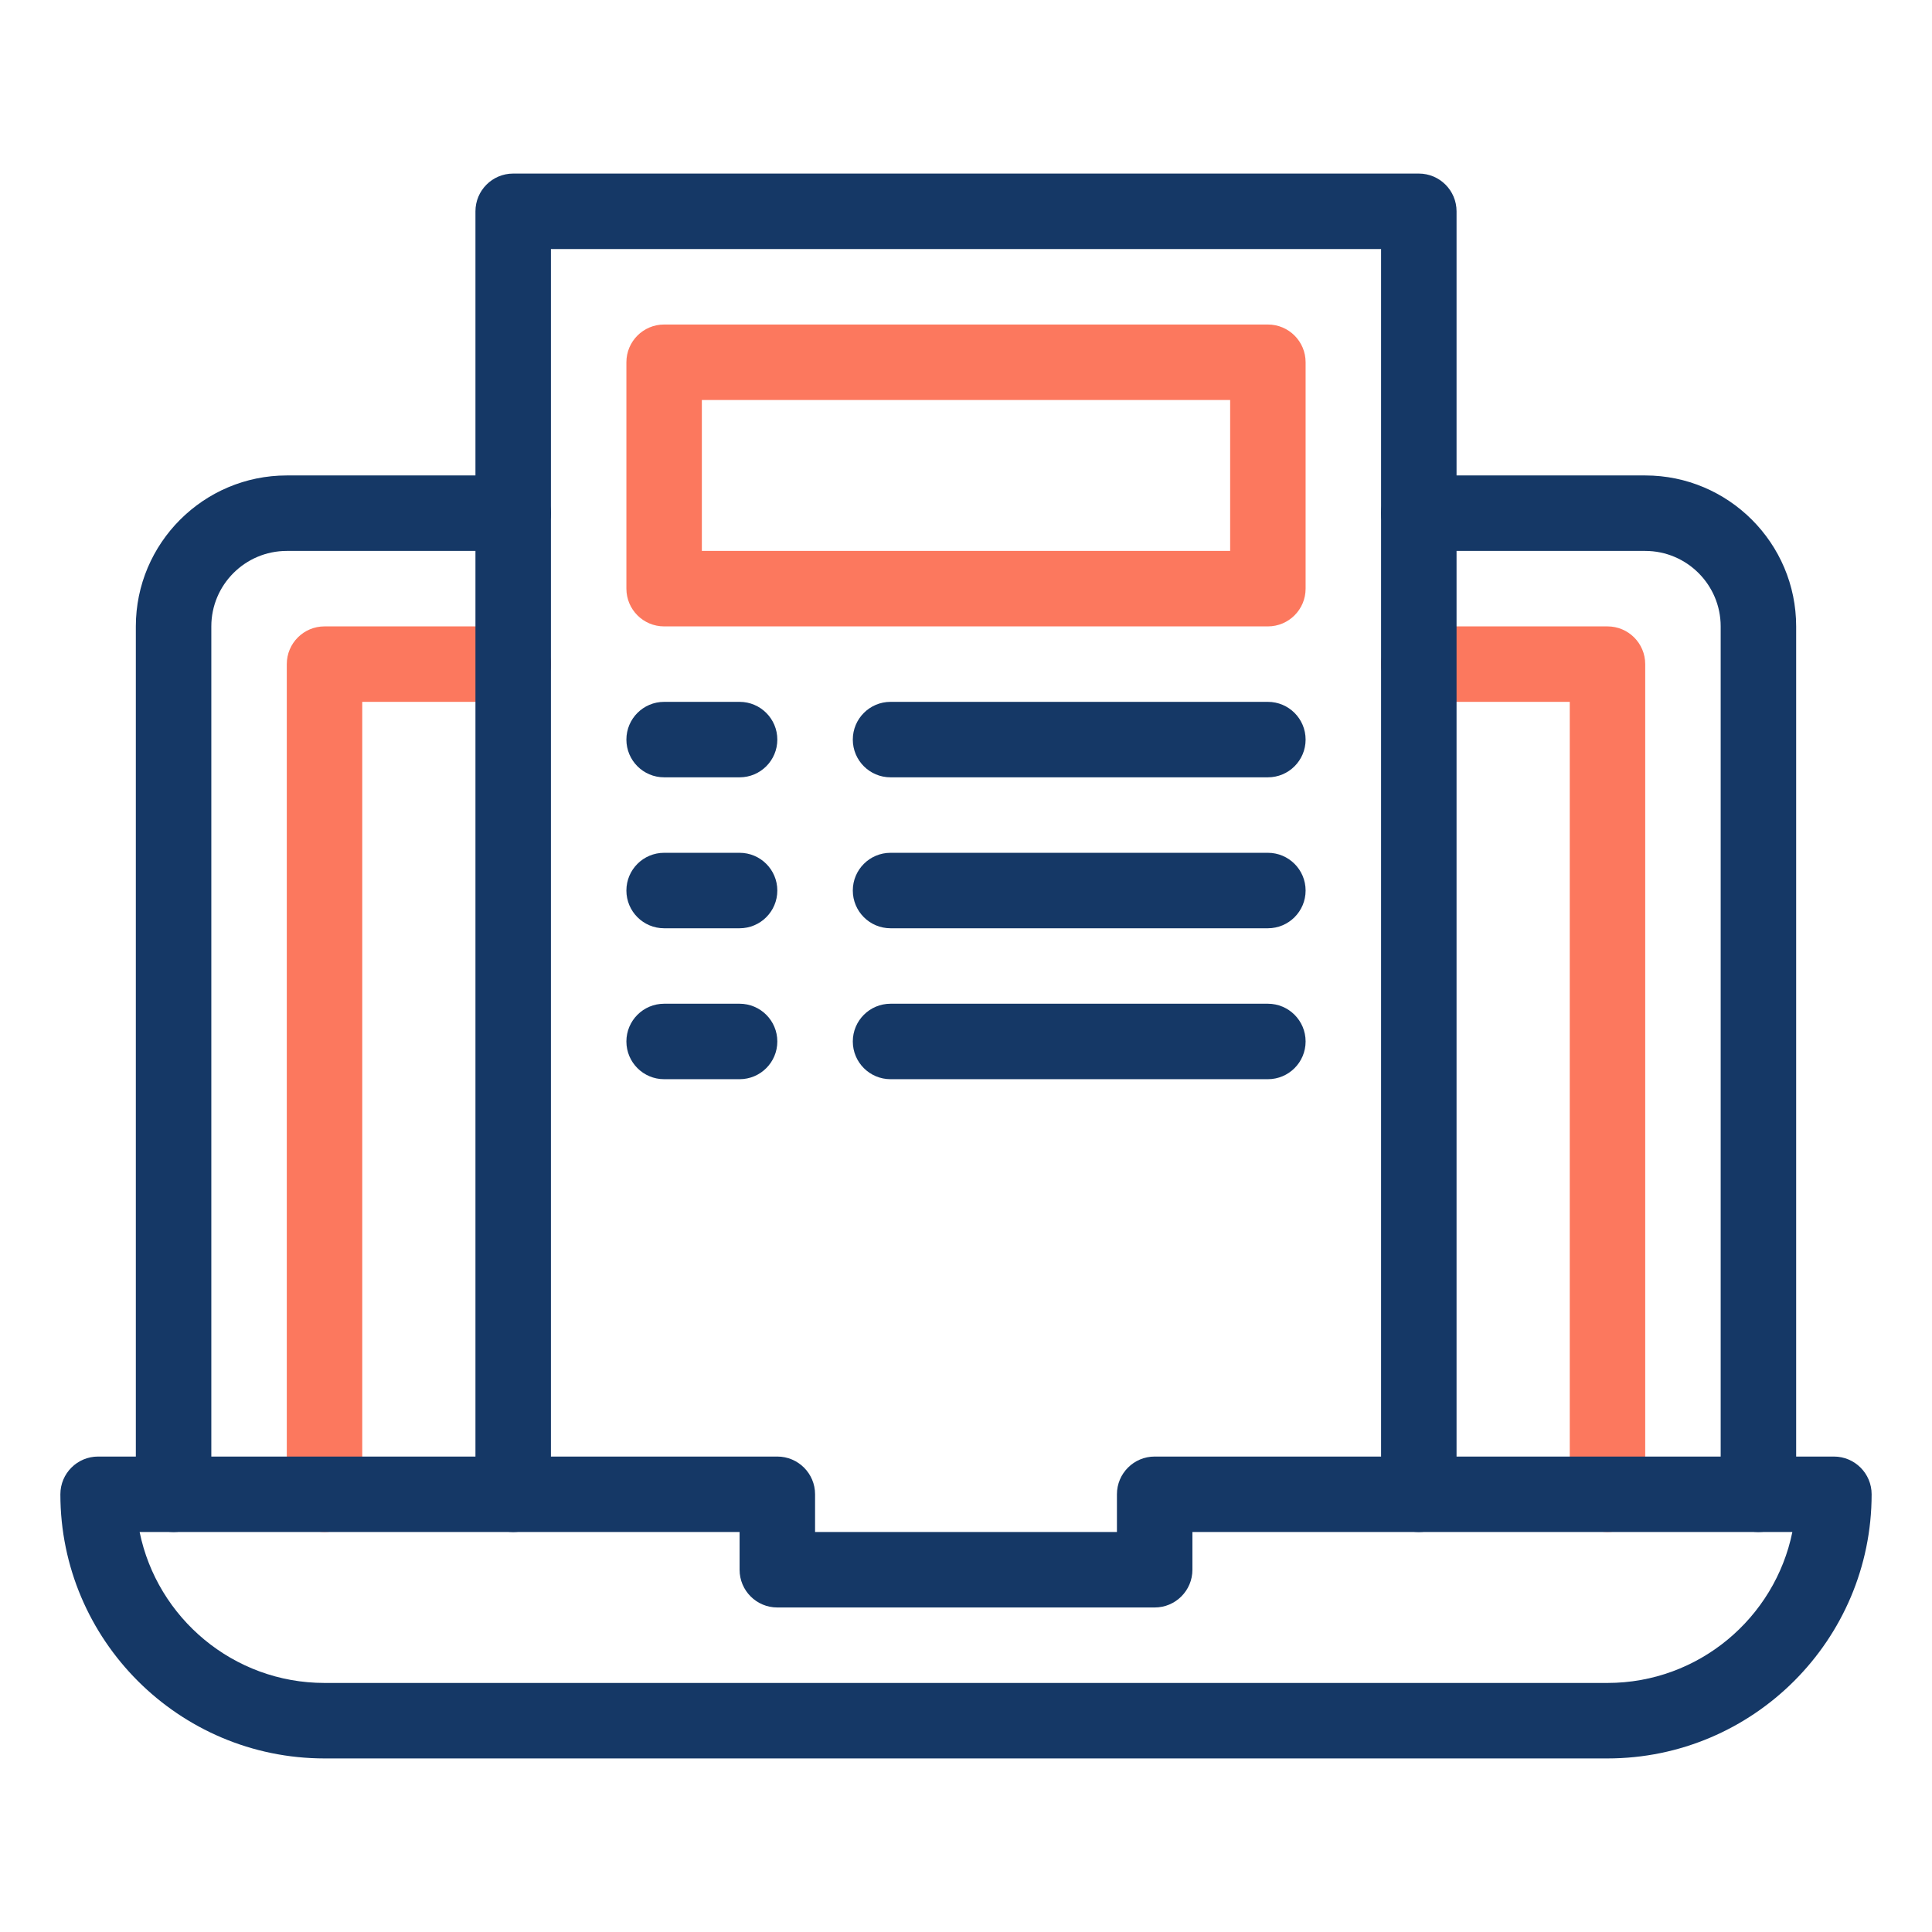
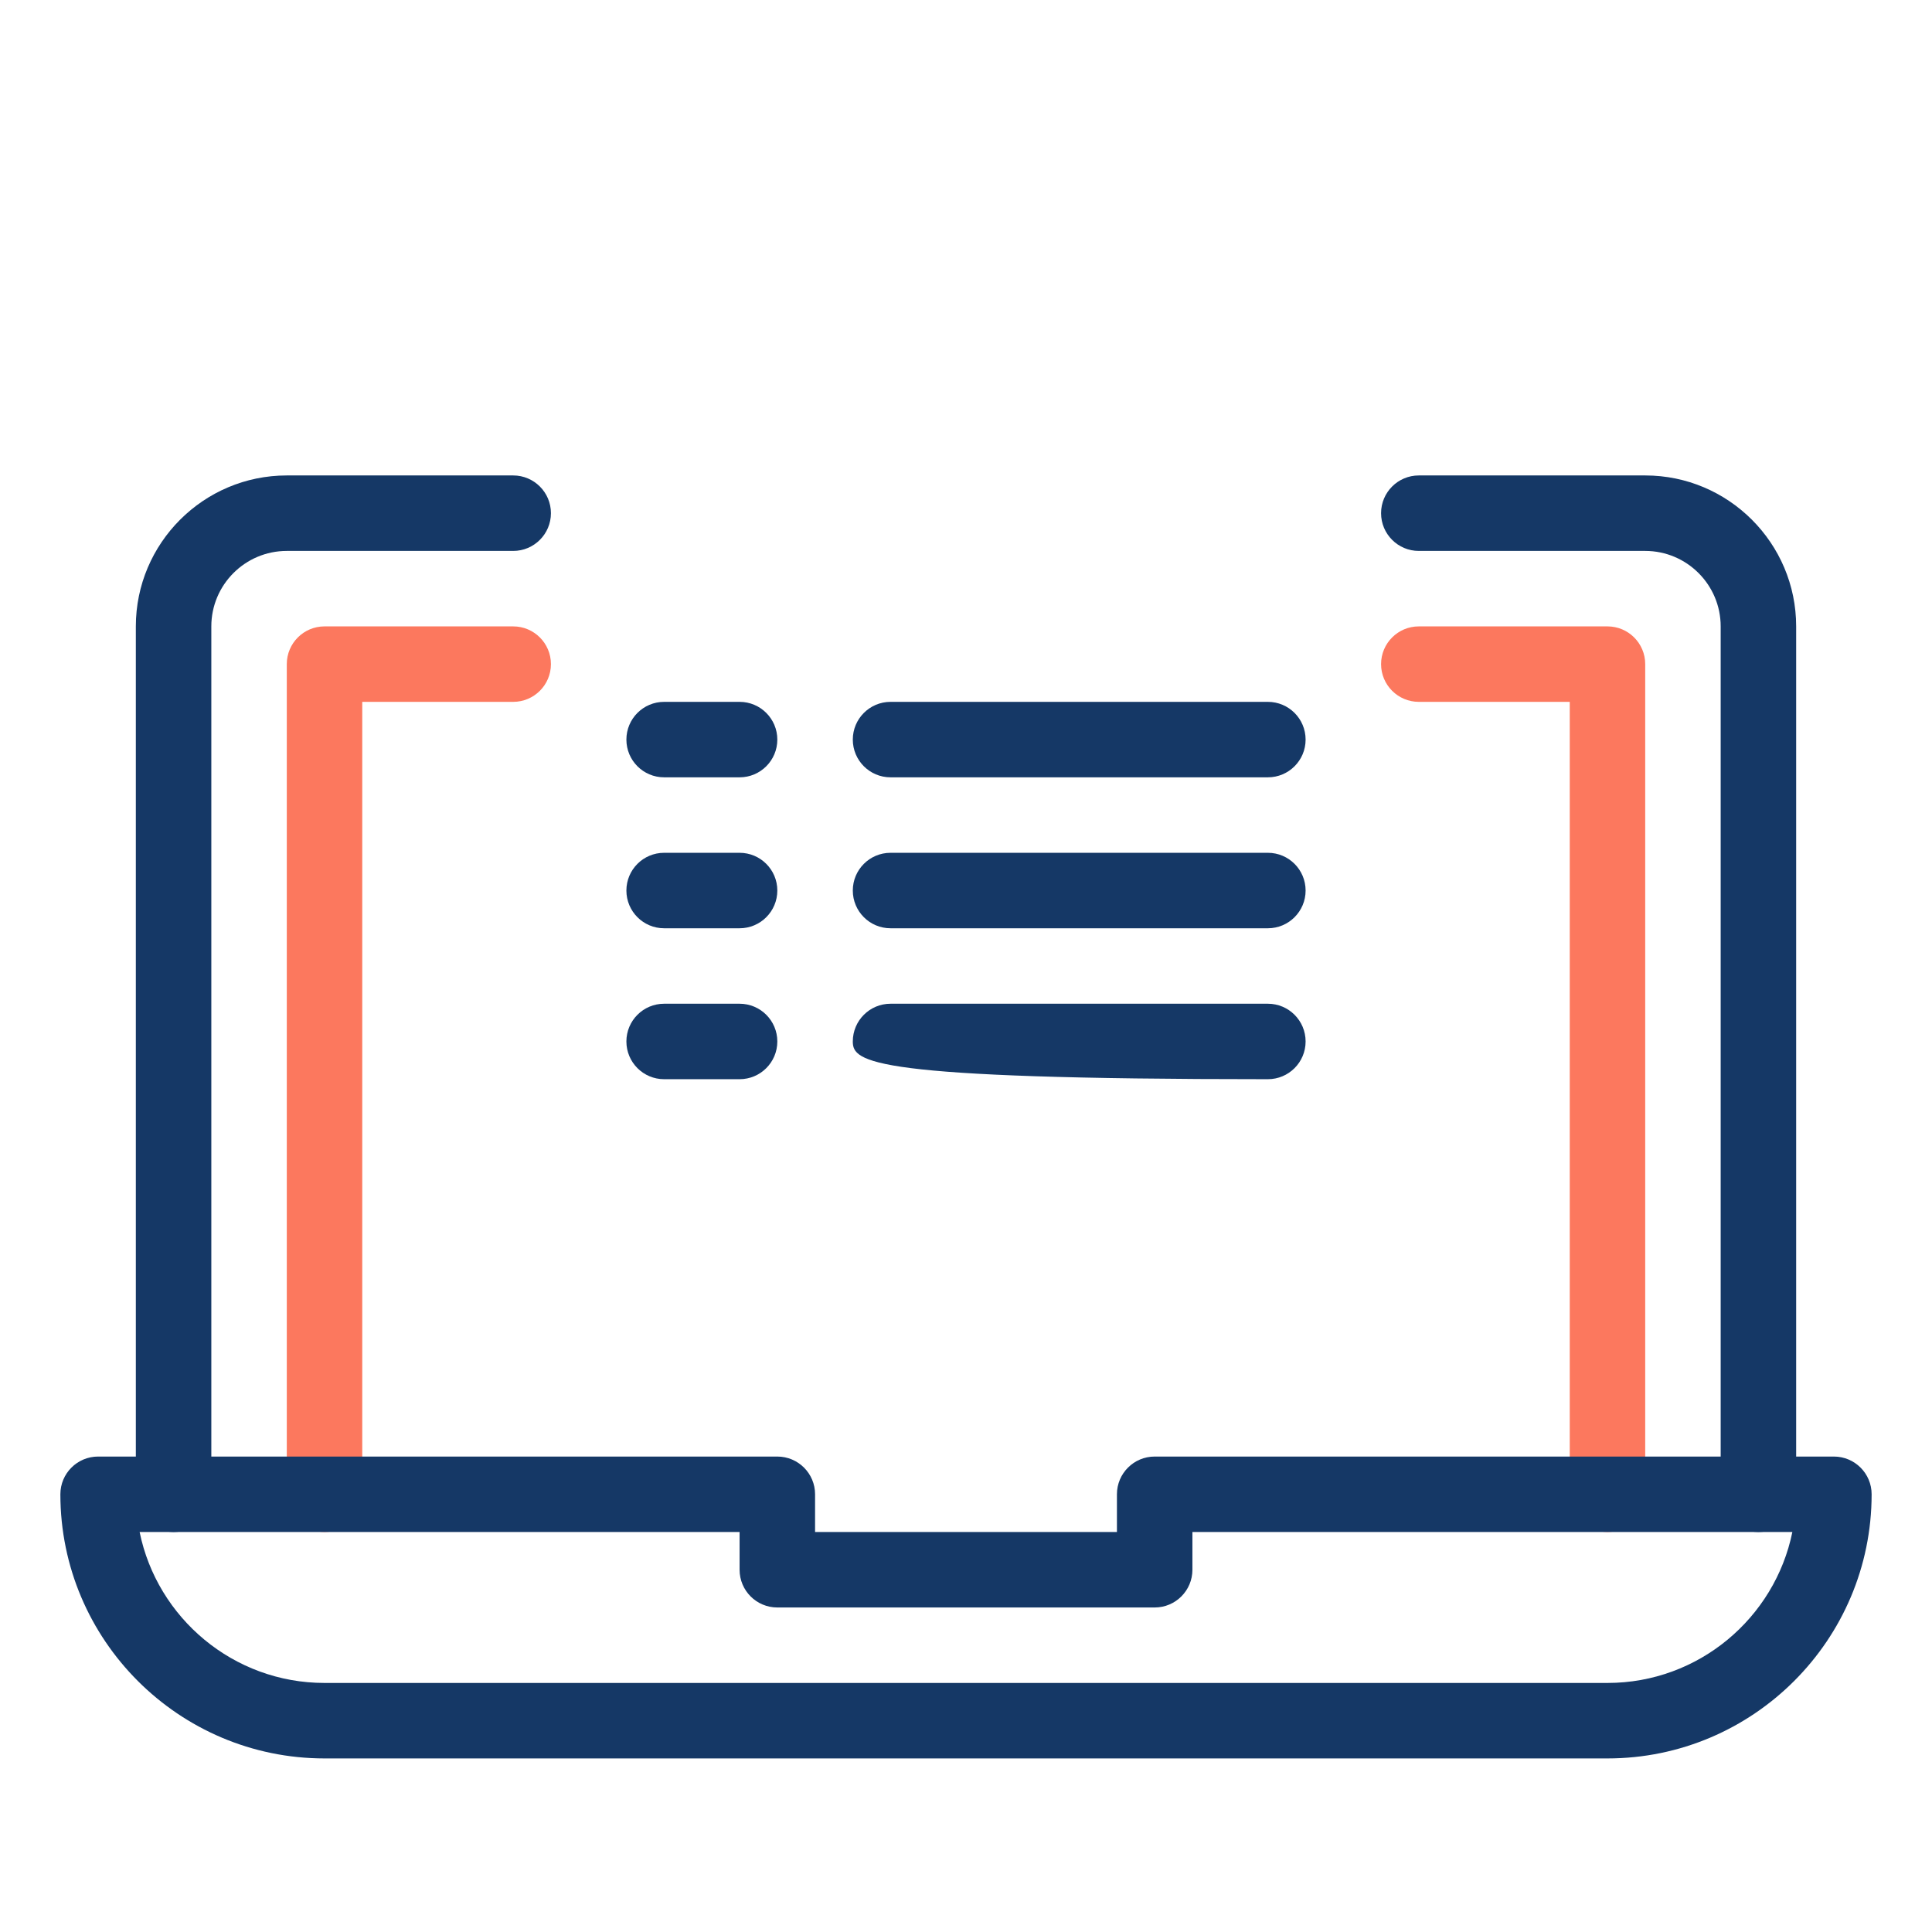
<svg xmlns="http://www.w3.org/2000/svg" width="100" height="100" viewBox="0 0 100 100" fill="none">
  <path d="M83.203 79.297C82.124 79.297 81.25 78.422 81.25 77.344V36.328H73.438C72.359 36.328 71.484 35.454 71.484 34.375C71.484 33.296 72.359 32.422 73.438 32.422H83.203C84.281 32.422 85.156 33.296 85.156 34.375V77.344C85.156 78.422 84.281 79.297 83.203 79.297Z" fill="#FC785E" />
  <path d="M16.797 79.297C15.718 79.297 14.844 78.422 14.844 77.344V34.375C14.844 33.296 15.718 32.422 16.797 32.422H26.562C27.641 32.422 28.516 33.296 28.516 34.375C28.516 35.454 27.641 36.328 26.562 36.328H18.75V77.344C18.75 78.422 17.876 79.297 16.797 79.297Z" fill="#FC785E" />
  <path d="M83.203 91.016H16.797C9.258 91.016 3.125 84.882 3.125 77.344C3.125 76.265 3.999 75.391 5.078 75.391H40.234C41.313 75.391 42.188 76.265 42.188 77.344V79.297H57.812V77.344C57.812 76.265 58.687 75.391 59.766 75.391H94.922C96 75.391 96.875 76.265 96.875 77.344C96.875 84.882 90.742 91.016 83.203 91.016ZM7.227 79.297C8.135 83.749 12.081 87.109 16.797 87.109H83.203C87.919 87.109 91.865 83.749 92.772 79.297H61.719V81.25C61.719 82.329 60.844 83.203 59.766 83.203H40.234C39.156 83.203 38.281 82.329 38.281 81.25V79.297H7.227Z" fill="#153866" />
  <path d="M91.016 79.297C89.937 79.297 89.062 78.422 89.062 77.344V32.422C89.062 30.268 87.31 28.516 85.156 28.516H73.438C72.359 28.516 71.484 27.641 71.484 26.562C71.484 25.484 72.359 24.609 73.438 24.609H85.156C89.464 24.609 92.969 28.114 92.969 32.422V77.344C92.969 78.422 92.094 79.297 91.016 79.297Z" fill="#153866" />
  <path d="M8.984 79.297C7.906 79.297 7.031 78.422 7.031 77.344V32.422C7.031 28.114 10.536 24.609 14.844 24.609H26.562C27.641 24.609 28.516 25.484 28.516 26.562C28.516 27.641 27.641 28.516 26.562 28.516H14.844C12.69 28.516 10.938 30.268 10.938 32.422V77.344C10.938 78.422 10.063 79.297 8.984 79.297Z" fill="#153866" />
-   <path d="M73.438 79.297C72.359 79.297 71.484 78.422 71.484 77.344V12.891H28.516V77.344C28.516 78.422 27.641 79.297 26.562 79.297C25.484 79.297 24.609 78.422 24.609 77.344V10.938C24.609 9.859 25.484 8.984 26.562 8.984H73.438C74.516 8.984 75.391 9.859 75.391 10.938V77.344C75.391 78.422 74.516 79.297 73.438 79.297Z" fill="#153866" />
-   <path d="M65.625 32.422H34.375C33.296 32.422 32.422 31.547 32.422 30.469V18.75C32.422 17.671 33.296 16.797 34.375 16.797H65.625C66.704 16.797 67.578 17.671 67.578 18.75V30.469C67.578 31.547 66.704 32.422 65.625 32.422ZM36.328 28.516H63.672V20.703H36.328V28.516Z" fill="#FC785E" />
  <path d="M65.625 40.234H46.094C45.015 40.234 44.141 39.36 44.141 38.281C44.141 37.203 45.015 36.328 46.094 36.328H65.625C66.704 36.328 67.578 37.203 67.578 38.281C67.578 39.36 66.704 40.234 65.625 40.234Z" fill="#153866" />
  <path d="M65.625 48.047H46.094C45.015 48.047 44.141 47.172 44.141 46.094C44.141 45.015 45.015 44.141 46.094 44.141H65.625C66.704 44.141 67.578 45.015 67.578 46.094C67.578 47.172 66.704 48.047 65.625 48.047Z" fill="#153866" />
-   <path d="M65.625 55.859H46.094C45.015 55.859 44.141 54.985 44.141 53.906C44.141 52.828 45.015 51.953 46.094 51.953H65.625C66.704 51.953 67.578 52.828 67.578 53.906C67.578 54.985 66.704 55.859 65.625 55.859Z" fill="#153866" />
+   <path d="M65.625 55.859C45.015 55.859 44.141 54.985 44.141 53.906C44.141 52.828 45.015 51.953 46.094 51.953H65.625C66.704 51.953 67.578 52.828 67.578 53.906C67.578 54.985 66.704 55.859 65.625 55.859Z" fill="#153866" />
  <path d="M38.281 40.234H34.375C33.296 40.234 32.422 39.36 32.422 38.281C32.422 37.203 33.296 36.328 34.375 36.328H38.281C39.36 36.328 40.234 37.203 40.234 38.281C40.234 39.36 39.36 40.234 38.281 40.234Z" fill="#153866" />
  <path d="M38.281 48.047H34.375C33.296 48.047 32.422 47.172 32.422 46.094C32.422 45.015 33.296 44.141 34.375 44.141H38.281C39.36 44.141 40.234 45.015 40.234 46.094C40.234 47.172 39.36 48.047 38.281 48.047Z" fill="#153866" />
  <path d="M38.281 55.859H34.375C33.296 55.859 32.422 54.985 32.422 53.906C32.422 52.828 33.296 51.953 34.375 51.953H38.281C39.36 51.953 40.234 52.828 40.234 53.906C40.234 54.985 39.36 55.859 38.281 55.859Z" fill="#153866" />
</svg>